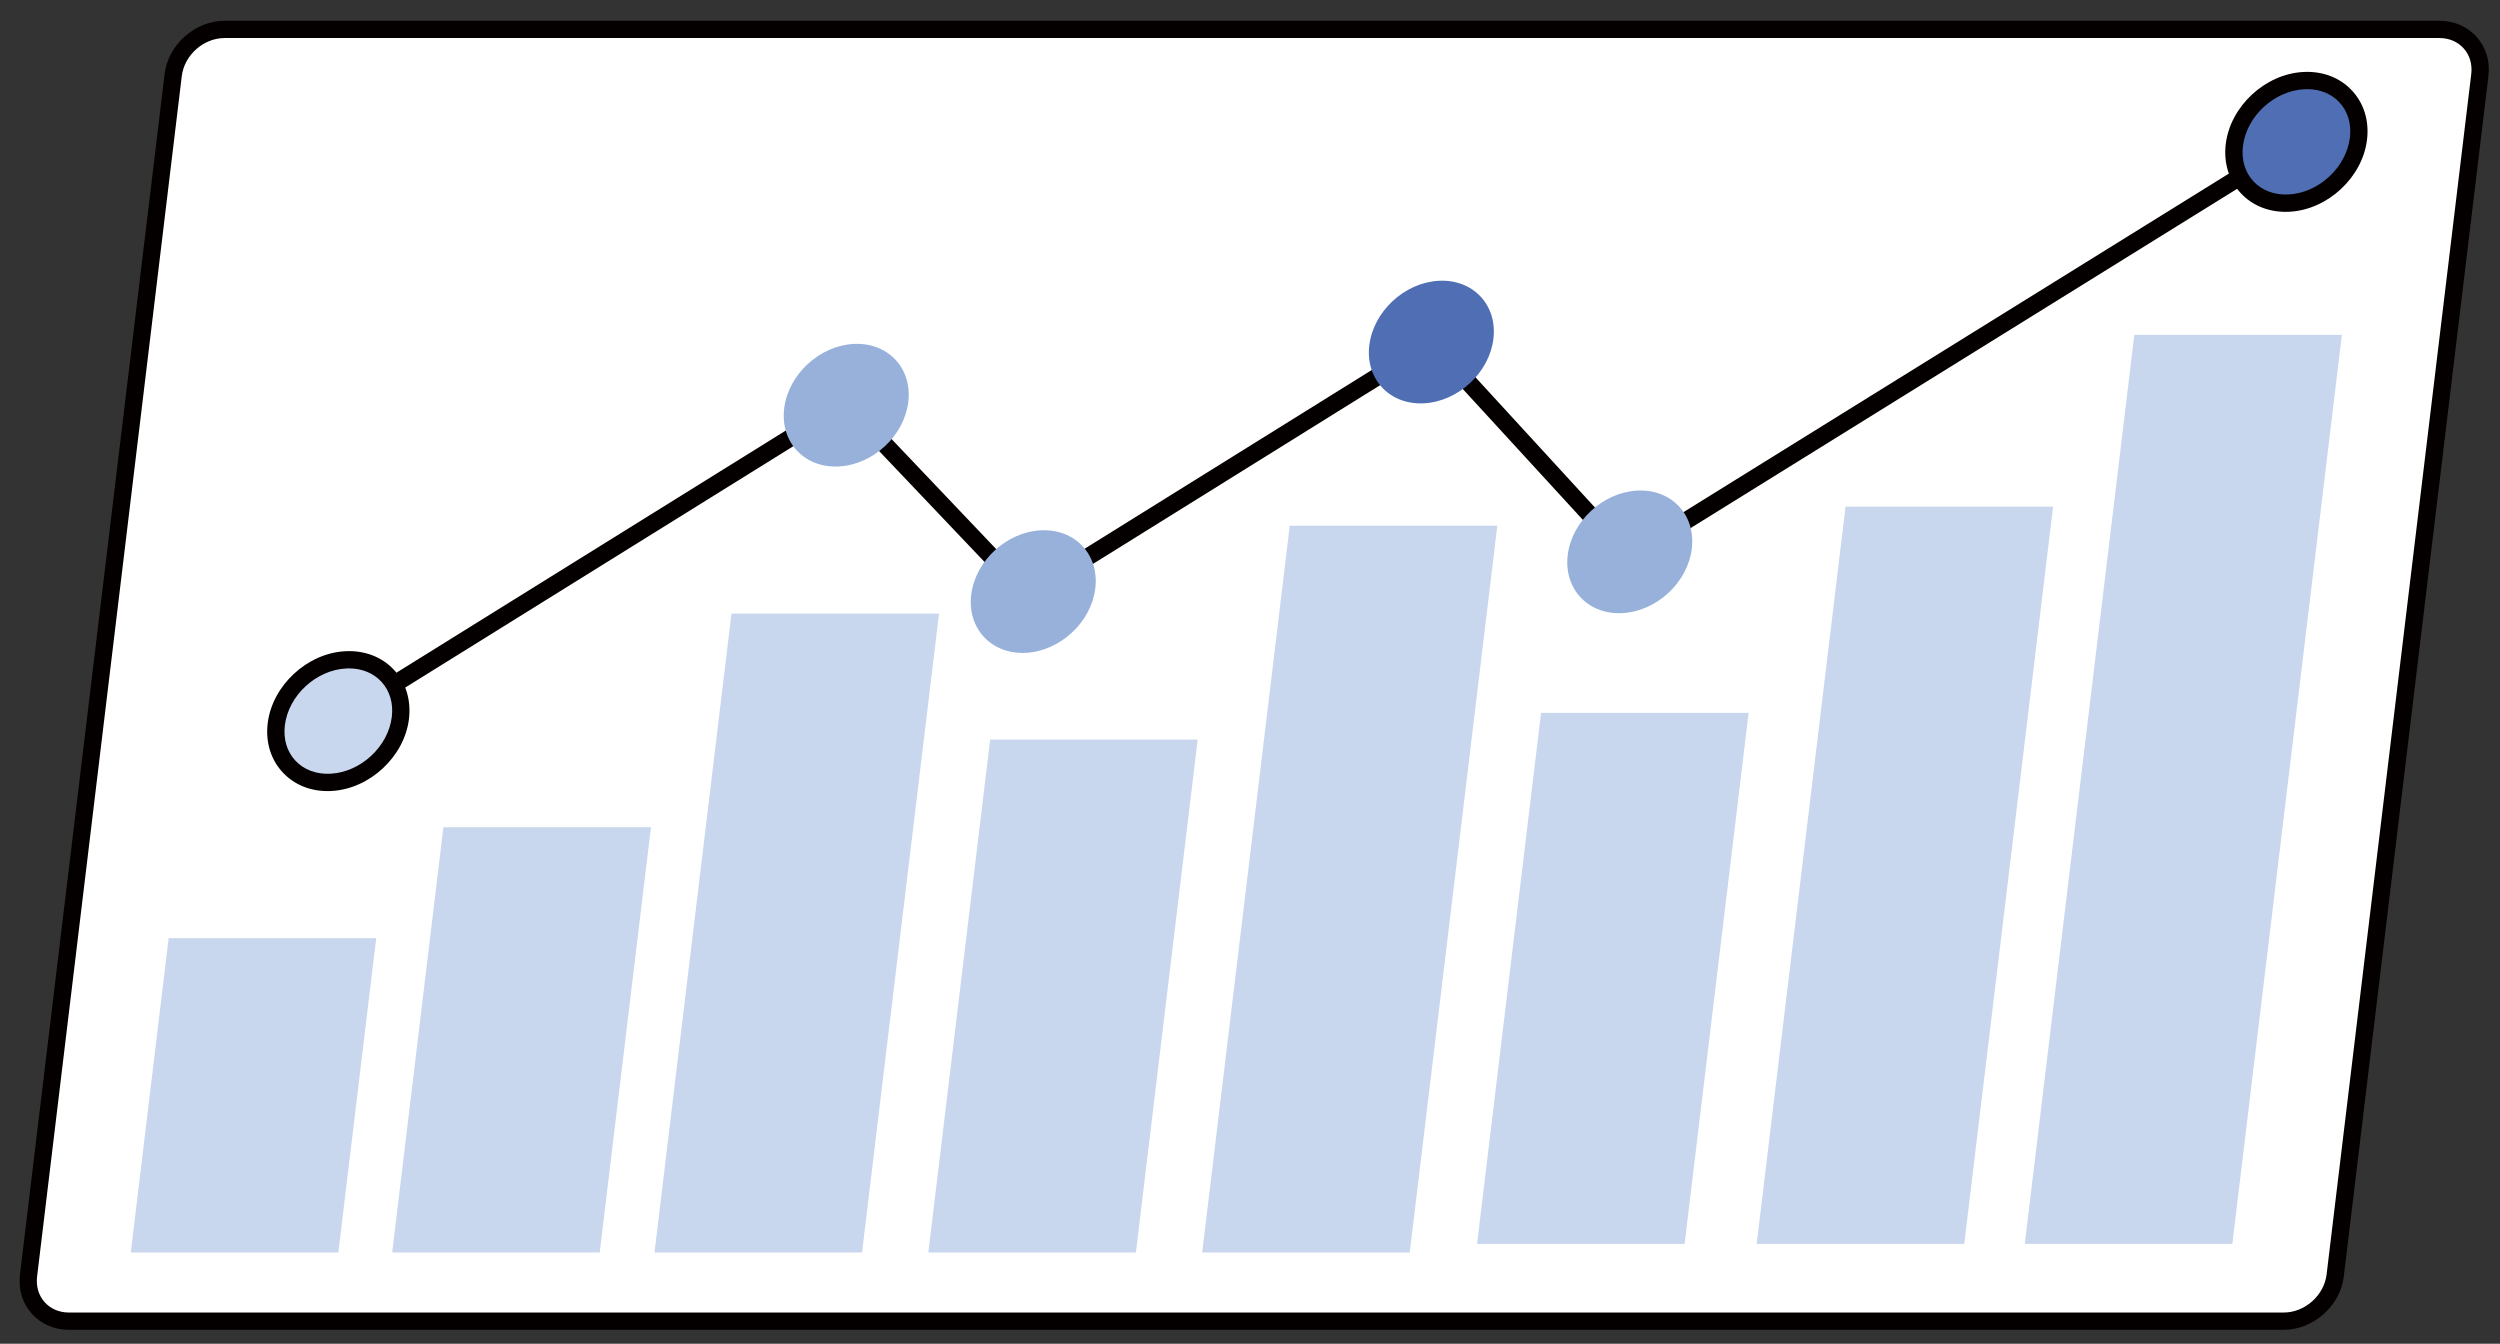
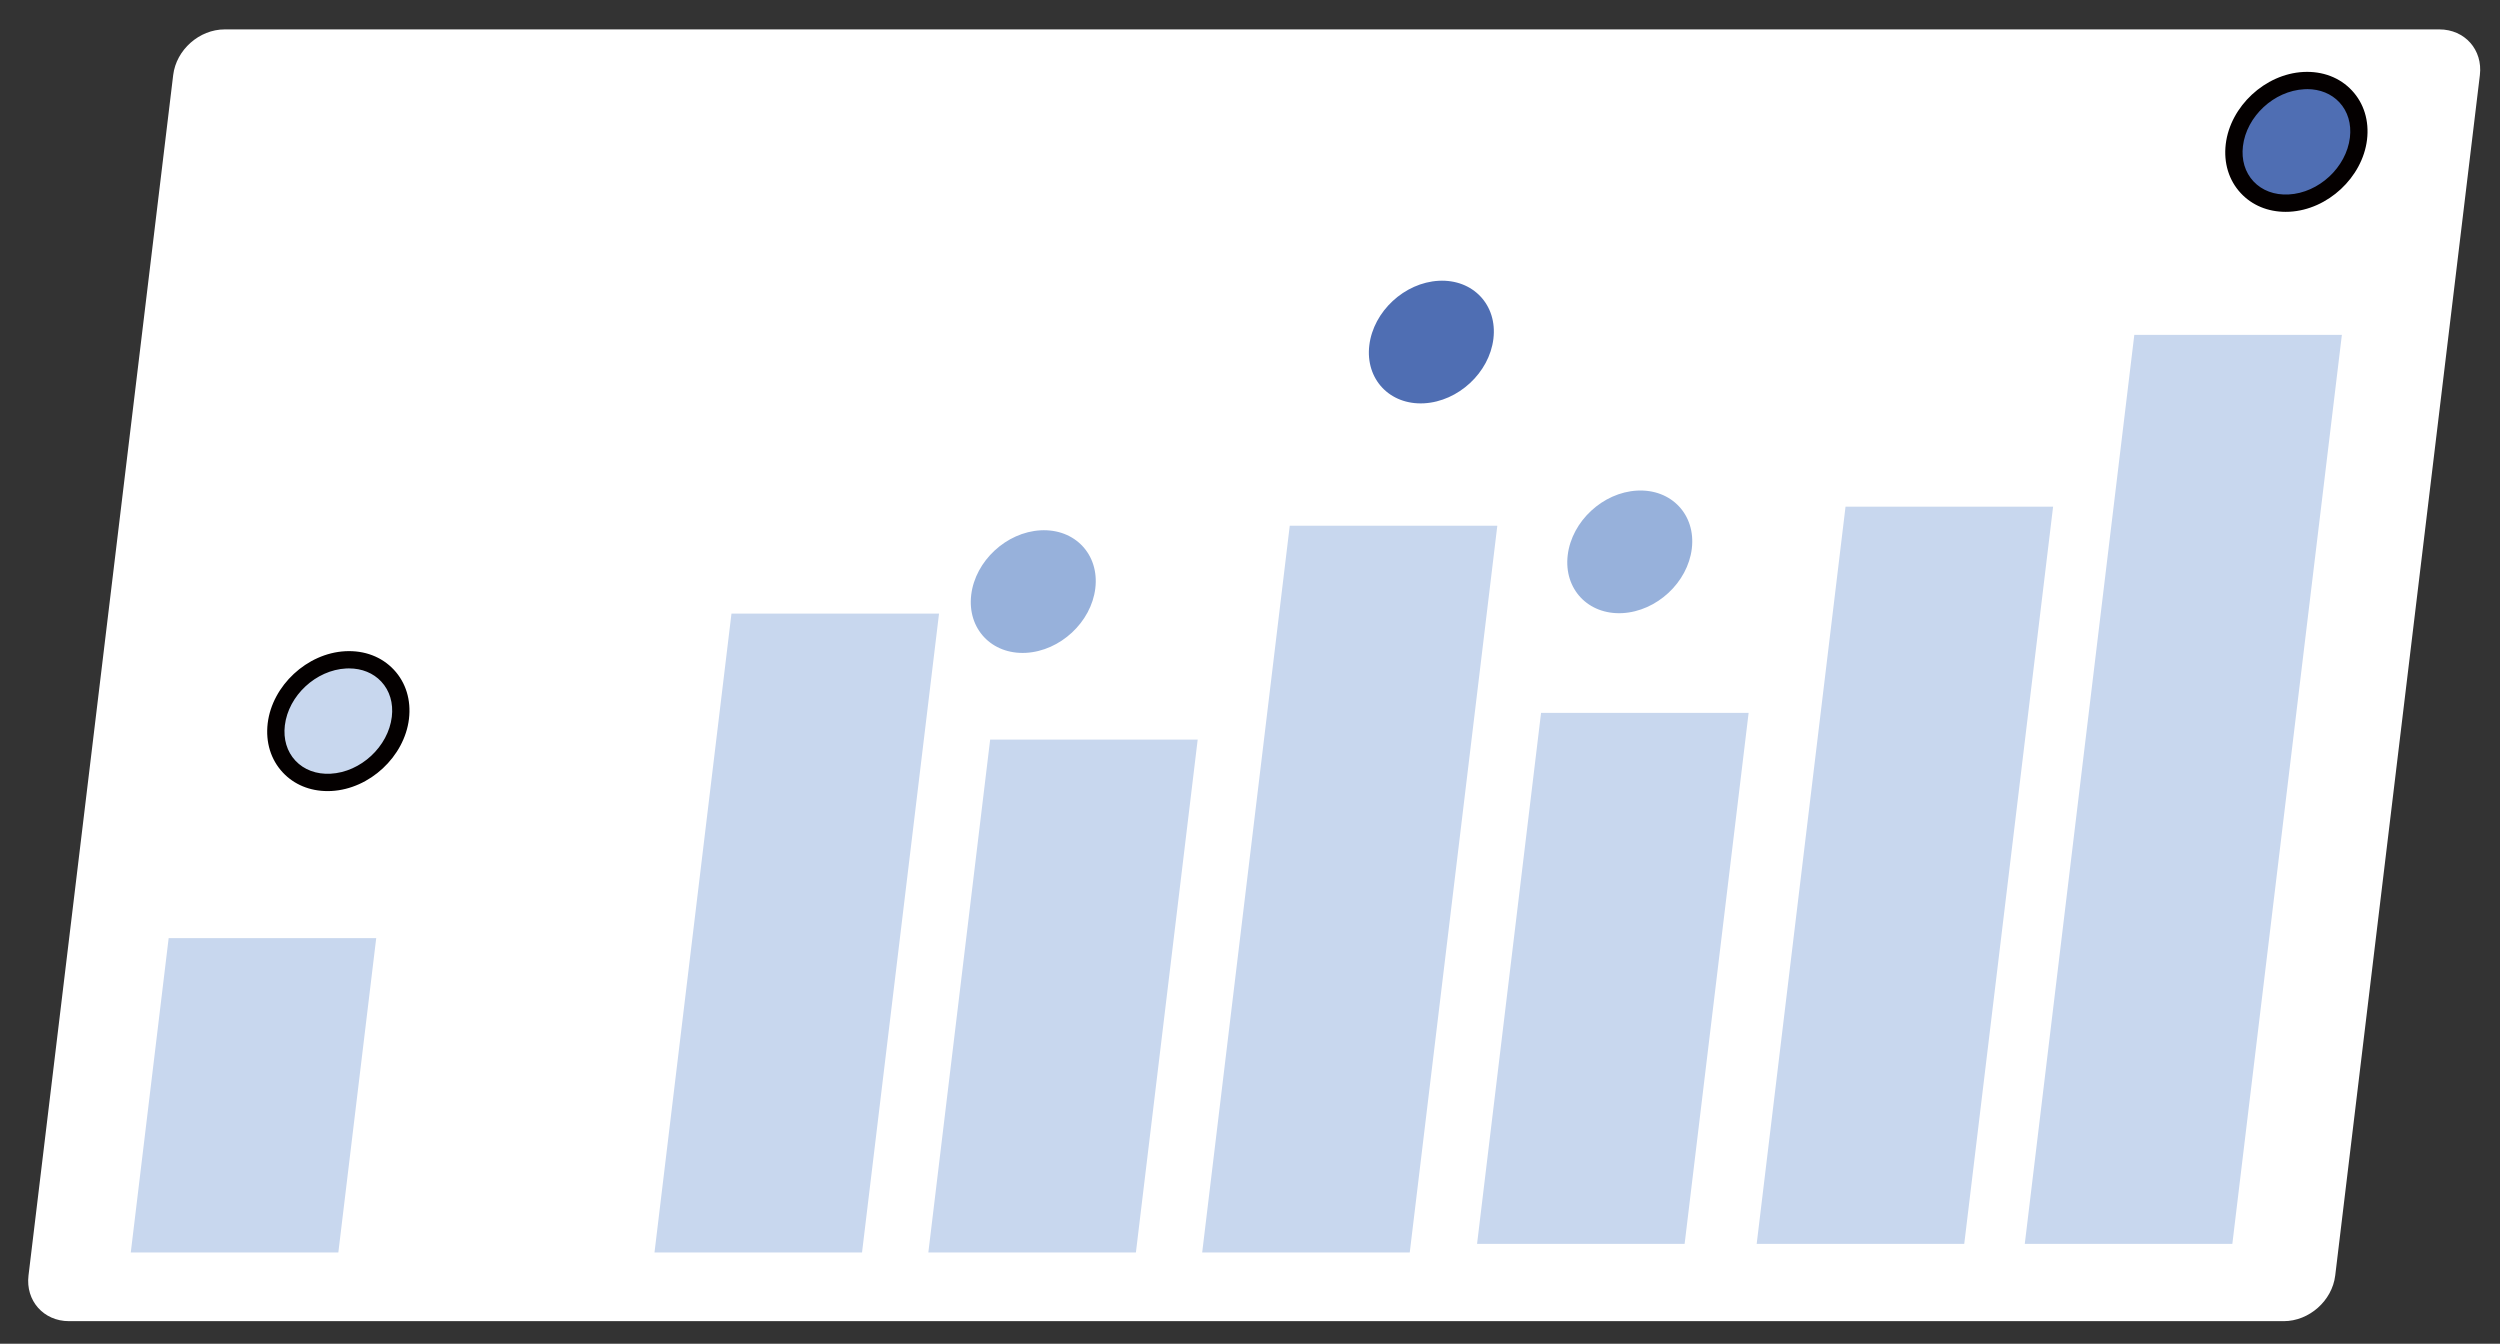
<svg xmlns="http://www.w3.org/2000/svg" id="_レイヤー_1" data-name="レイヤー 1" viewBox="0 0 800 430">
  <rect x="0" y="0" width="800" height="430" fill="#333333" stroke="none" />
  <defs>
    <style>
      .cls-1 {
        fill: #4f6eb3;
      }

      .cls-1, .cls-2, .cls-3, .cls-4, .cls-5 {
        stroke-width: 0px;
      }

      .cls-2 {
        fill: #97b1db;
      }

      .cls-3 {
        fill: #040000;
      }

      .cls-4 {
        fill: #fff;
      }

      .cls-5 {
        fill: #c8d7ee;
      }
    </style>
  </defs>
  <g>
    <path class="cls-4" d="m730.79,422.77H22.07c-8.12,0-13.92-6.54-12.95-14.61L55.42,24.02c.97-8.07,8.35-14.61,16.47-14.61h708.72c8.12,0,13.92,6.54,12.95,14.61l-46.29,384.14c-.97,8.07-8.35,14.61-16.47,14.61Z" />
-     <path class="cls-3" d="m730.79,425.54H22.08c-4.73,0-8.98-1.85-11.95-5.21-2.98-3.36-4.31-7.8-3.74-12.5L52.67,23.69c1.13-9.4,9.75-17.05,19.22-17.05h708.72c4.73,0,8.98,1.85,11.95,5.21,2.98,3.36,4.31,7.8,3.74,12.5l-46.29,384.14c-1.13,9.4-9.75,17.05-19.22,17.05ZM71.89,12.17c-6.76,0-12.91,5.46-13.72,12.18L11.87,408.49c-.37,3.11.47,6.01,2.39,8.17,1.91,2.16,4.69,3.35,7.81,3.35h708.72c6.76,0,12.91-5.46,13.72-12.18l46.29-384.14c.37-3.11-.47-6.01-2.39-8.17-1.91-2.16-4.69-3.35-7.81-3.35H71.89Z" />
  </g>
  <g>
-     <polygon class="cls-5" points="191.91 400.78 125.5 400.78 141.89 264.7 208.31 264.7 191.91 400.78" />
    <polygon class="cls-5" points="108.27 400.78 41.85 400.78 53.97 300.2 120.39 300.2 108.27 400.78" />
    <polygon class="cls-5" points="275.85 400.78 209.44 400.78 234.07 196.35 300.49 196.35 275.85 400.78" />
    <polygon class="cls-5" points="363.49 400.78 297.07 400.78 316.85 236.67 383.26 236.67 363.49 400.78" />
    <polygon class="cls-5" points="451.12 400.78 384.7 400.78 412.72 168.24 479.14 168.24 451.12 400.78" />
    <polygon class="cls-5" points="539.08 398.03 472.66 398.03 493.14 228.11 559.56 228.11 539.08 398.03" />
    <polygon class="cls-5" points="628.56 398.03 562.14 398.03 590.57 162.14 656.99 162.14 628.56 398.03" />
    <polygon class="cls-5" points="714.35 398.03 647.93 398.03 682.98 107.15 749.4 107.15 714.35 398.03" />
  </g>
  <g>
-     <path class="cls-3" d="m107.76,233.17c-.93,0-1.83-.46-2.35-1.31-.81-1.3-.41-3,.89-3.81l162.88-101.3c1.11-.69,2.56-.51,3.47.44l56.58,59.52,127.55-79.4c1.13-.7,2.6-.5,3.5.48l61.25,66.76,211.87-131.52c1.3-.81,3-.41,3.81.89.81,1.3.41,3.01-.89,3.81l-213.81,132.73c-1.13.7-2.6.5-3.5-.48l-61.25-66.76-127.52,79.38c-1.11.69-2.56.51-3.47-.44l-56.58-59.53-160.96,100.1c-.45.28-.96.42-1.46.42Z" />
-     <path class="cls-2" d="m290.65,128.63c-1.3,10.83-11.25,20.06-22.22,20.64-10.97.57-18.8-7.74-17.49-18.57,1.3-10.83,11.25-20.06,22.22-20.64,10.97-.57,18.8,7.74,17.49,18.57Z" />
    <path class="cls-1" d="m477.89,108.42c-1.3,10.83-11.25,20.06-22.22,20.64-10.97.57-18.8-7.74-17.49-18.57,1.3-10.83,11.25-20.06,22.22-20.64,10.97-.57,18.8,7.74,17.49,18.57Z" />
    <path class="cls-2" d="m350.5,188.27c-1.3,10.83-11.25,20.06-22.22,20.64-10.97.57-18.8-7.74-17.49-18.57,1.3-10.83,11.25-20.06,22.22-20.64,10.97-.57,18.8,7.74,17.49,18.57Z" />
    <g>
      <path class="cls-5" d="m128.13,229.72c-1.3,10.83-11.25,20.06-22.22,20.64-10.97.57-18.8-7.74-17.49-18.57,1.3-10.83,11.25-20.06,22.22-20.64,10.97-.57,18.8,7.74,17.49,18.56Z" />
      <path class="cls-3" d="m104.83,253.15c-5.67,0-10.73-2.09-14.34-5.96-3.84-4.11-5.55-9.7-4.83-15.73,1.46-12.08,12.59-22.43,24.82-23.07,6.17-.32,11.69,1.79,15.56,5.93,3.84,4.11,5.55,9.7,4.83,15.73-1.46,12.08-12.59,22.43-24.82,23.07-.41.02-.82.03-1.22.03Zm6.86-39.26c-.3,0-.61,0-.92.02-9.67.5-18.47,8.67-19.62,18.21-.53,4.38.67,8.39,3.38,11.29,2.74,2.93,6.74,4.42,11.23,4.18,9.67-.5,18.47-8.67,19.62-18.2.53-4.38-.67-8.39-3.38-11.29-2.55-2.73-6.19-4.21-10.31-4.21Z" />
    </g>
    <path class="cls-2" d="m541.38,175.56c-1.3,10.83-11.25,20.06-22.22,20.64-10.97.57-18.8-7.74-17.49-18.57,1.3-10.83,11.25-20.06,22.22-20.64,10.97-.57,18.8,7.74,17.49,18.57Z" />
    <g>
      <path class="cls-1" d="m754.7,44.35c-1.3,10.83-11.25,20.06-22.22,20.64-10.97.57-18.8-7.74-17.49-18.56,1.3-10.83,11.25-20.06,22.22-20.64,10.97-.57,18.8,7.74,17.49,18.57Z" />
      <path class="cls-3" d="m731.41,67.79c-5.67,0-10.73-2.09-14.34-5.96-3.84-4.11-5.55-9.7-4.83-15.73,1.46-12.08,12.59-22.43,24.82-23.07,6.16-.32,11.69,1.78,15.56,5.93,3.84,4.11,5.55,9.7,4.83,15.73-1.46,12.08-12.59,22.43-24.82,23.07-.41.02-.82.03-1.22.03Zm6.86-39.26c-.3,0-.61,0-.92.03-9.67.5-18.47,8.67-19.61,18.2-.53,4.38.67,8.39,3.38,11.29,2.74,2.93,6.73,4.41,11.23,4.18,9.67-.5,18.47-8.67,19.62-18.21.53-4.38-.67-8.39-3.38-11.29-2.55-2.73-6.18-4.21-10.31-4.21Z" />
    </g>
  </g>
</svg>